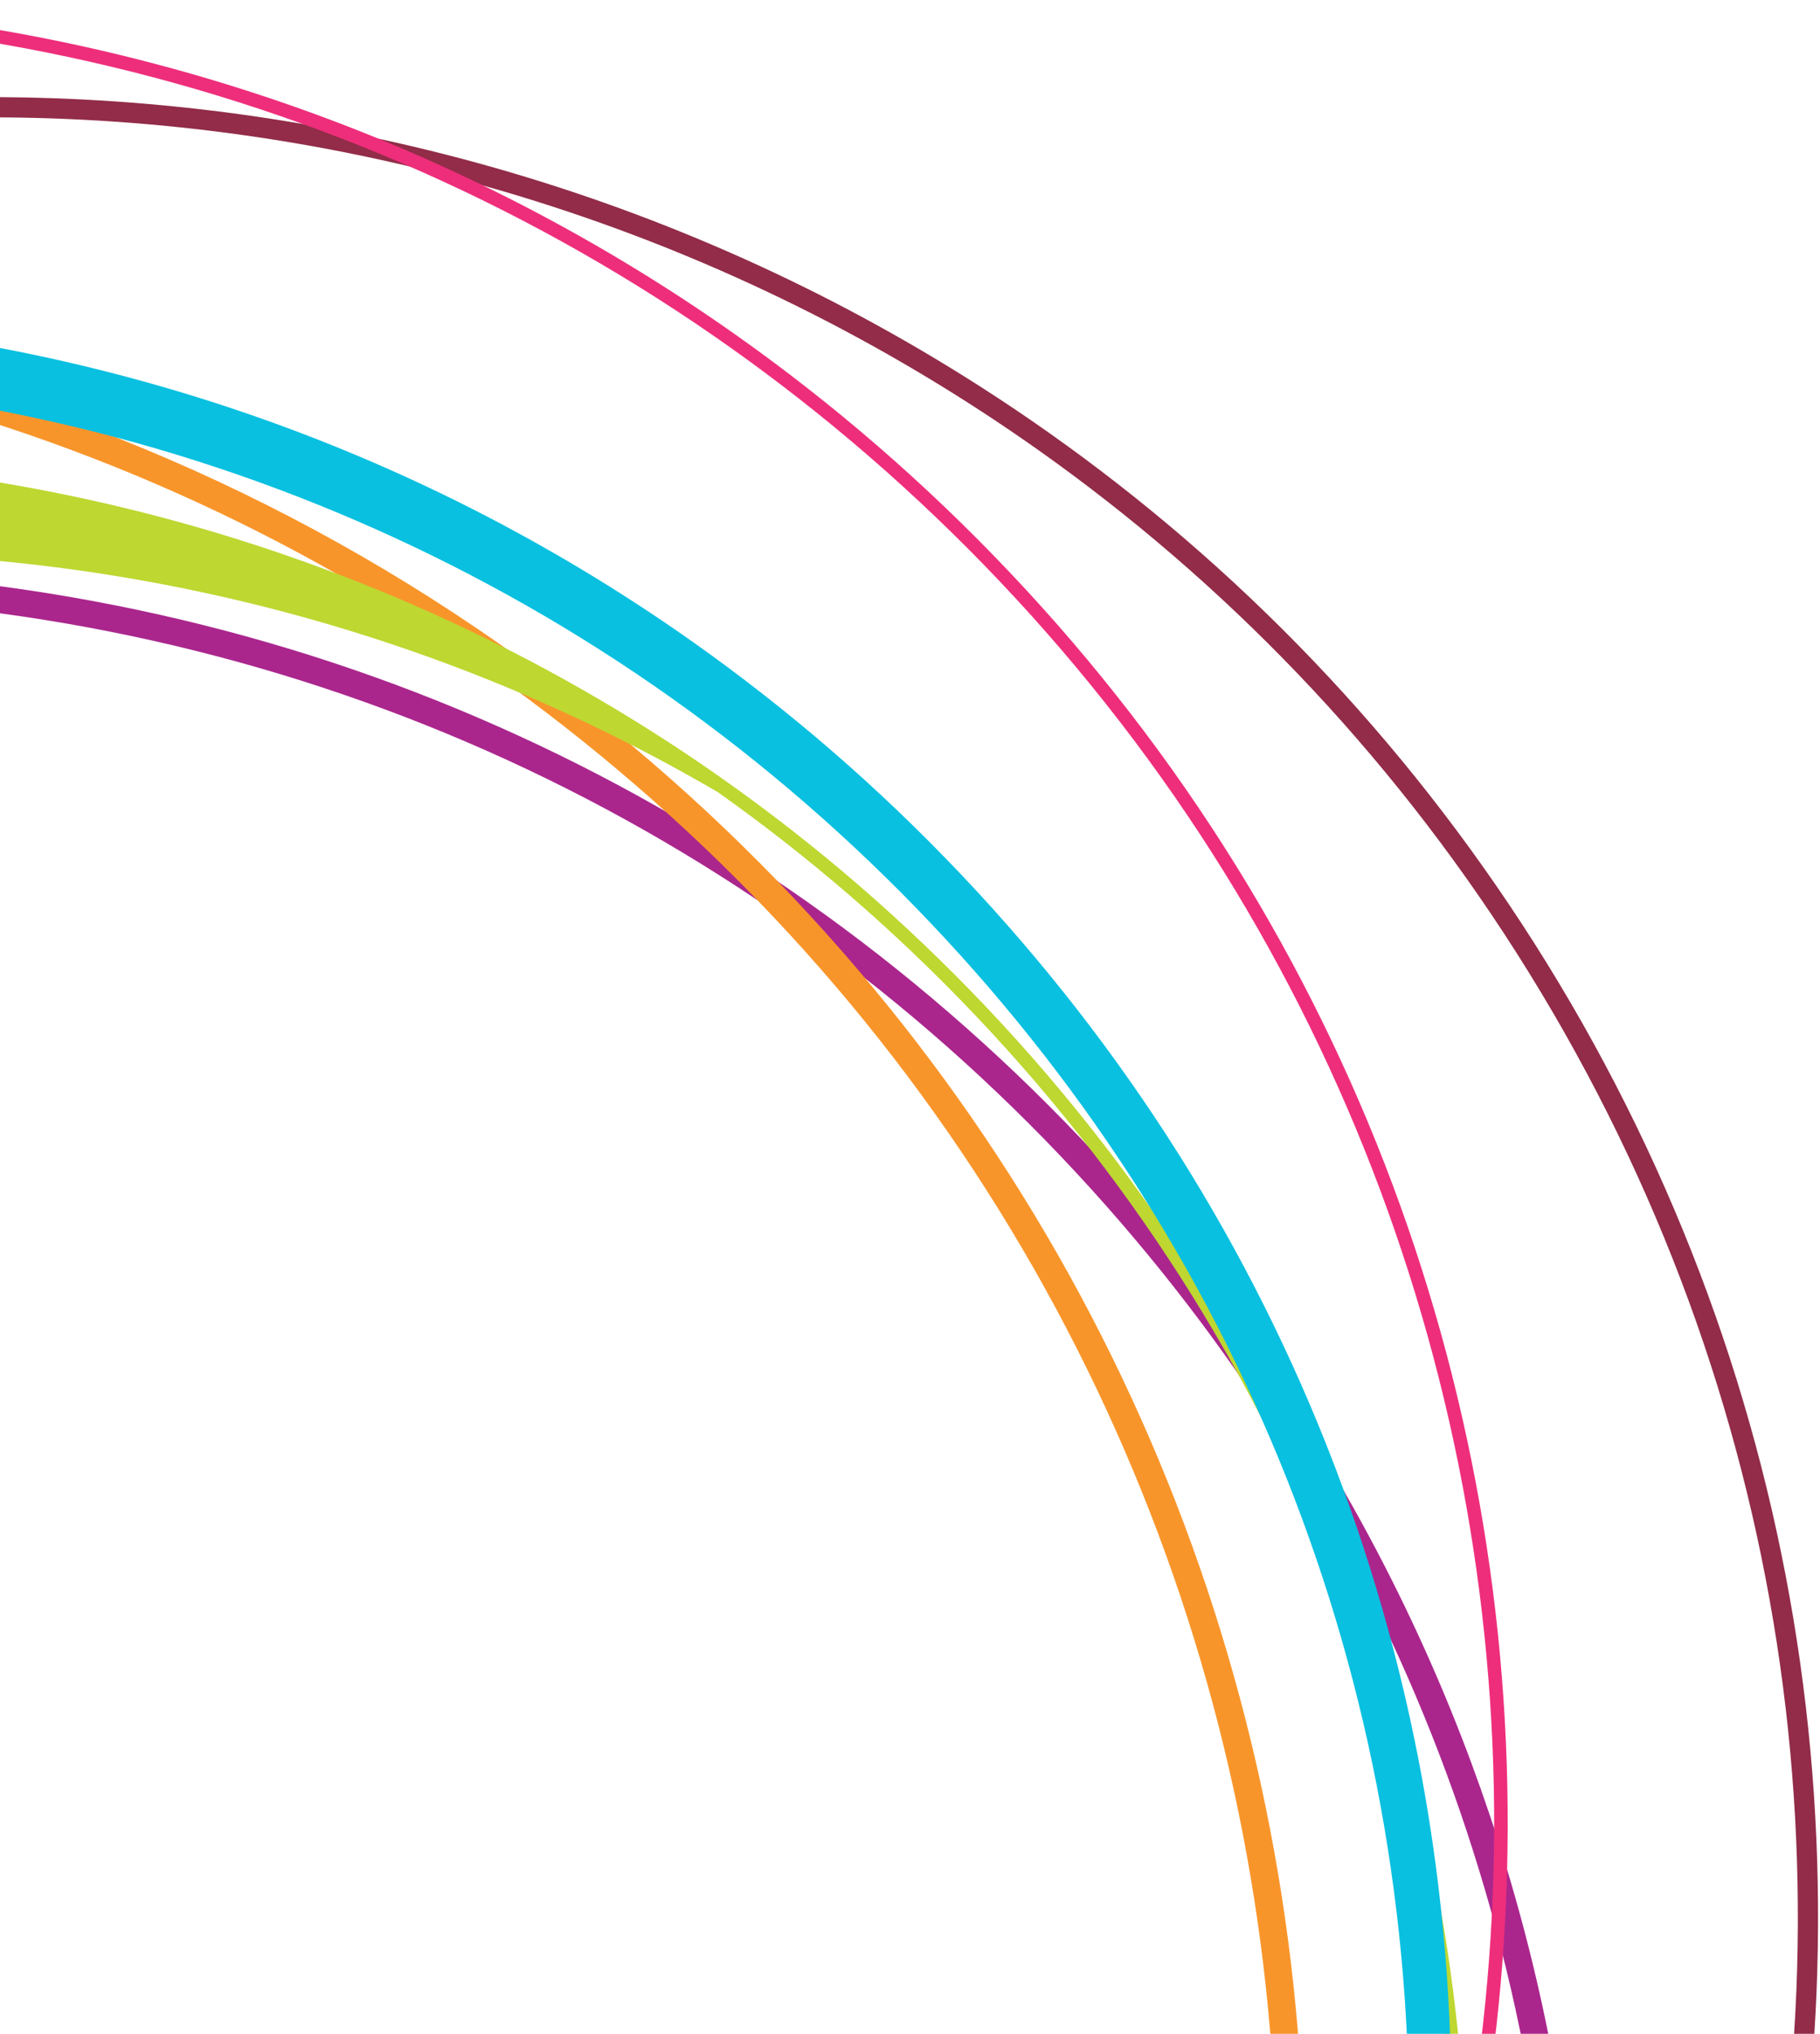
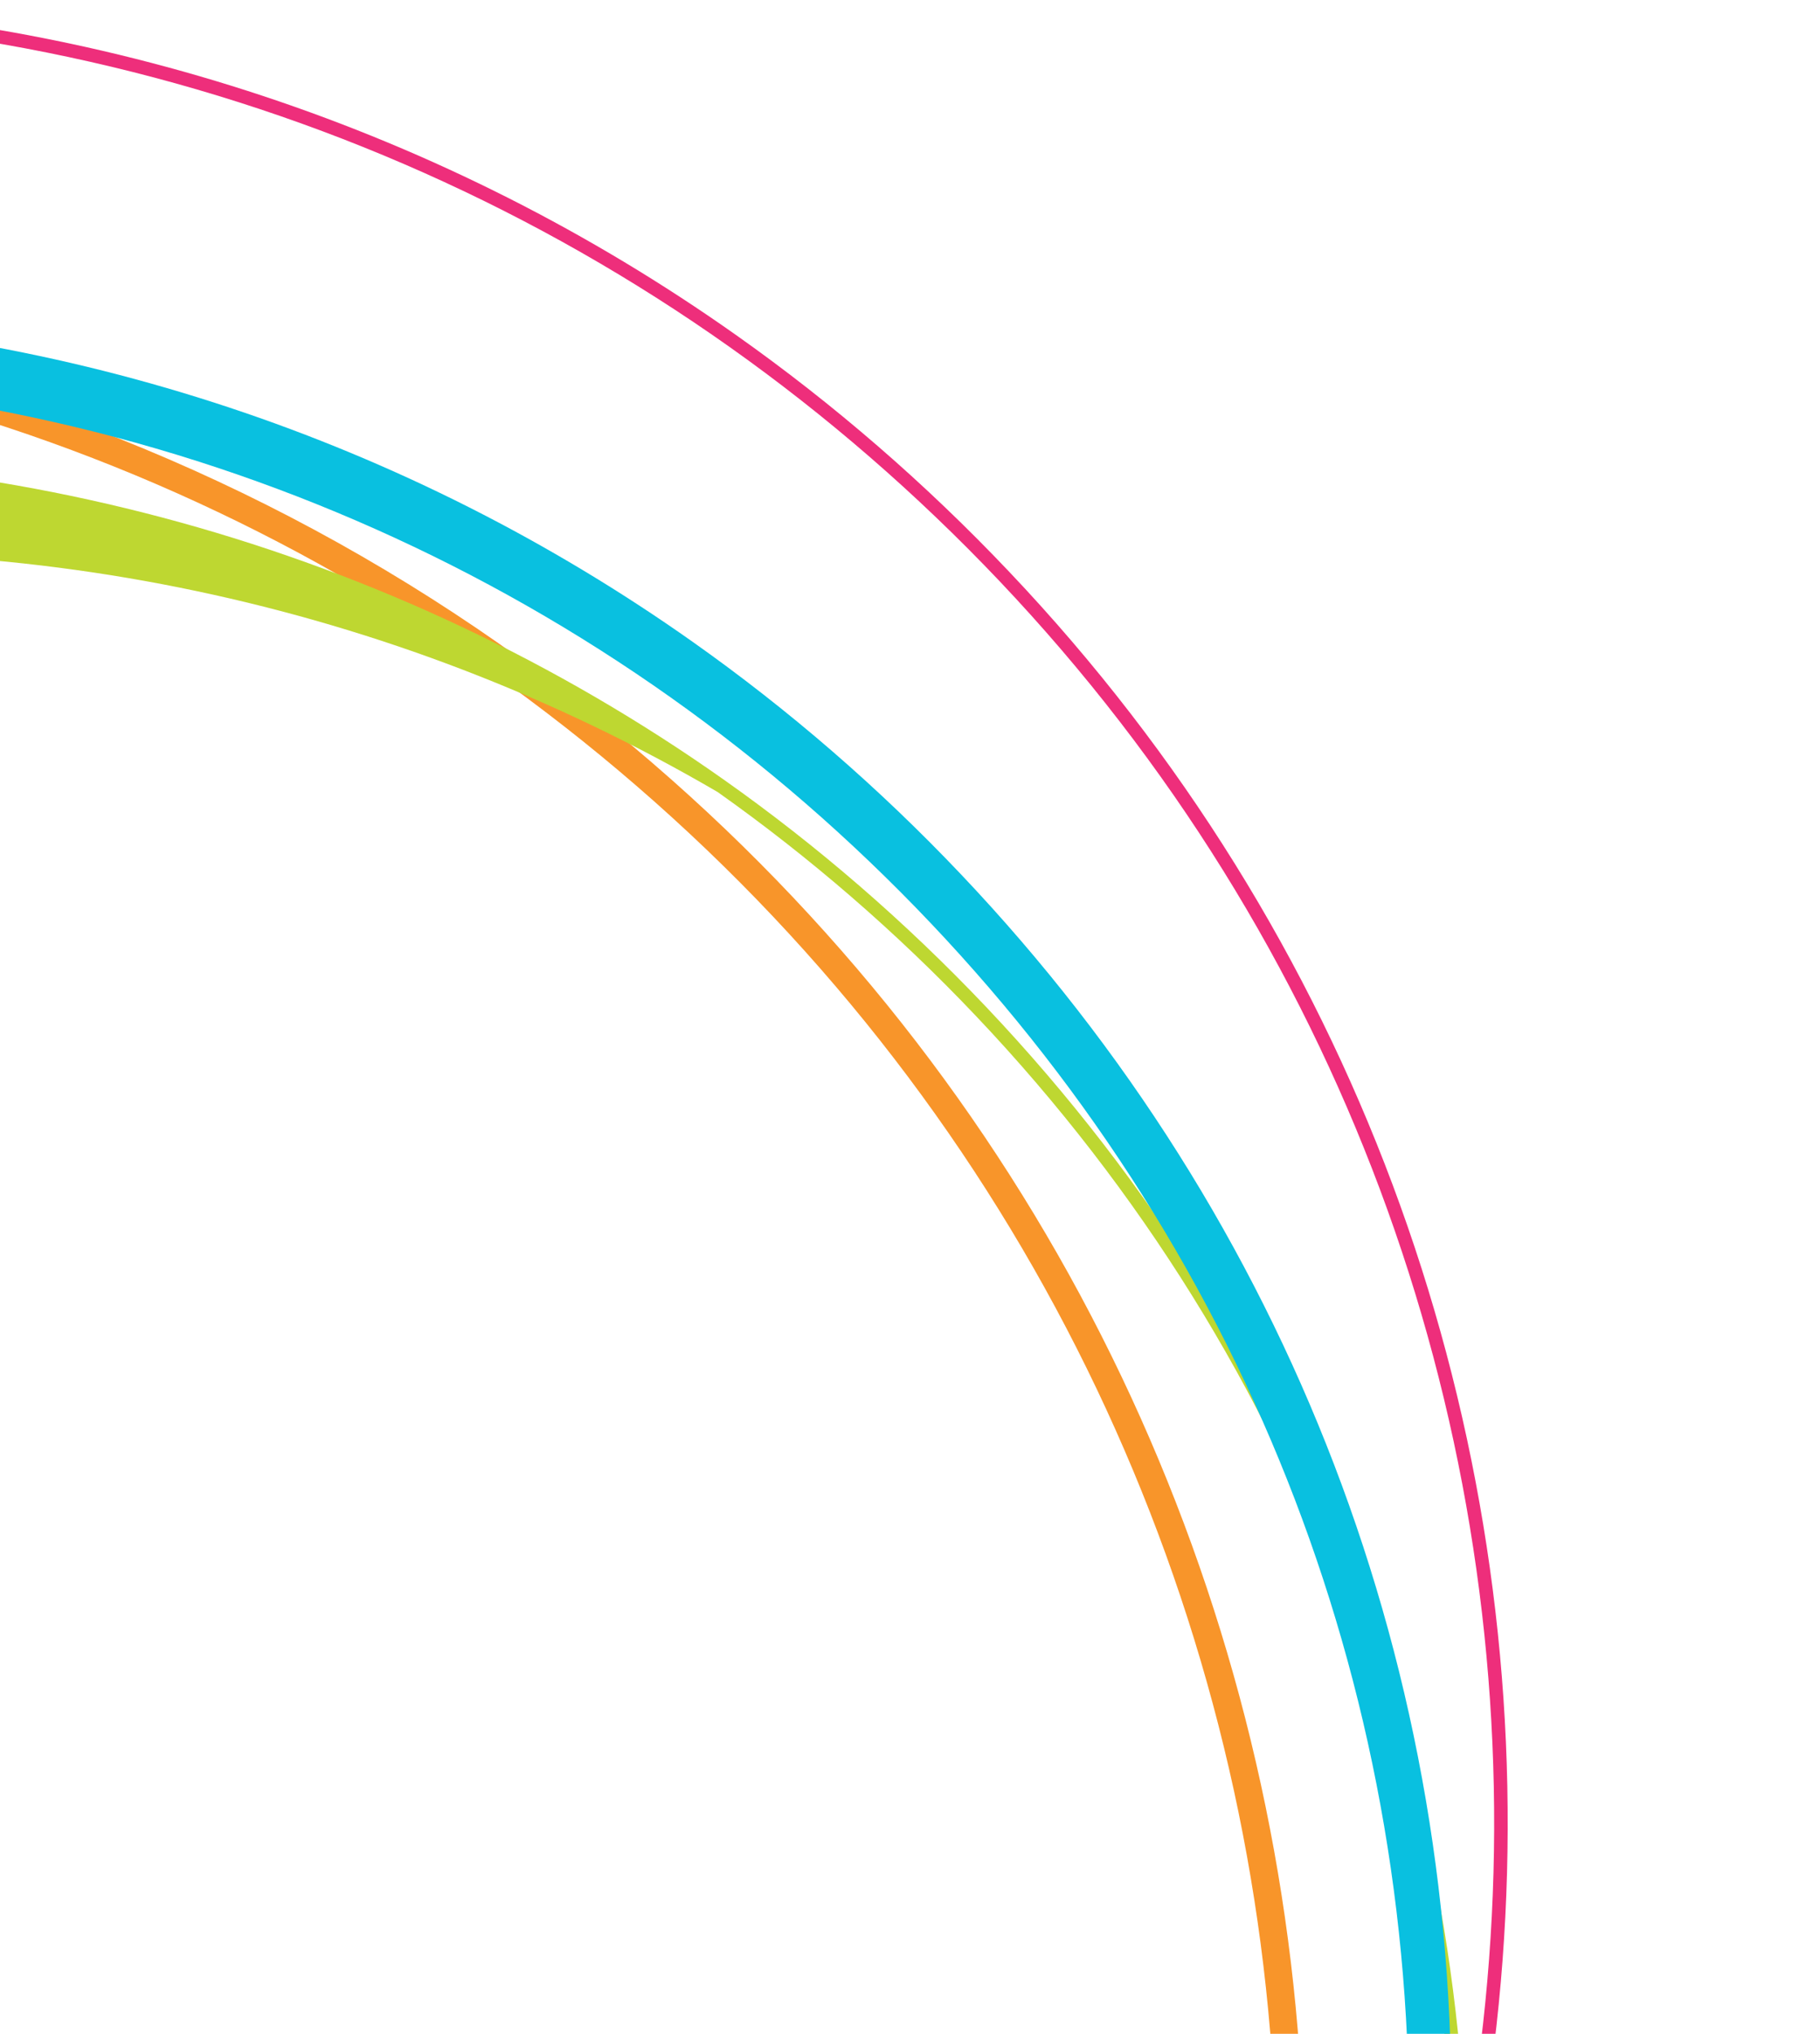
<svg xmlns="http://www.w3.org/2000/svg" width="521" height="582" viewBox="0 0 521 582" fill="none">
-   <path d="M-421.535 298.204C-525.255 391.91 -586.209 520.34 -593.183 659.805C-600.158 799.293 -552.304 933.135 -458.457 1036.7C-364.61 1140.26 -235.985 1201.12 -96.311 1208.09C43.388 1215.05 177.431 1167.27 281.127 1073.59C384.846 979.882 445.801 851.451 452.775 711.986C457.205 623.574 439.604 537.444 402.211 459.854C380.605 415.013 352.401 373.018 318.048 335.117C224.201 231.554 95.601 170.691 -44.098 163.727C-183.772 156.74 -317.839 204.498 -421.535 298.204ZM-44.475 171.396C93.15 178.266 219.866 238.211 312.346 340.245C399.384 436.28 446.225 558.759 445.706 687.425C435.693 814.867 378.956 938.899 276.509 1031.45C63.674 1223.78 -265.037 1207.38 -457.655 994.844C-524.218 921.395 -565.734 834.112 -582.887 743.394C-585.903 716.009 -586.869 688.225 -585.479 660.181C-578.599 522.763 -518.539 396.215 -416.375 303.897C-314.187 211.603 -182.099 164.527 -44.475 171.396Z" fill="#AA268D" />
  <path d="M-703.266 657.805C-694.689 801.293 -630.672 932.852 -523.017 1028.25C-300.758 1225.21 40.535 1204.89 237.795 982.94C435.032 761.015 414.674 420.212 192.415 223.272C129.034 167.091 54.979 127.426 -24.519 106.04C-80.054 91.101 -138.299 85.078 -197.392 88.607C-341.096 97.171 -472.854 161.092 -568.398 268.584C-663.941 376.1 -711.842 514.318 -703.266 657.805ZM-196.898 96.536C-55.314 88.09 81.085 135.237 187.161 229.225C406.145 423.27 426.22 759.039 231.881 977.694C159.216 1059.45 66.689 1113.42 -32.106 1138.83C-180.946 1158.73 -337.232 1116.38 -458.364 1009.05C-679.35 813.244 -699.519 475.64 -503.39 254.986C-445.546 189.912 -375.308 142.412 -299.415 112.651C-266.217 104.064 -231.911 98.606 -196.898 96.536Z" fill="#F8952A" />
-   <path d="M-443.284 829.36C-368.428 947.039 -252.173 1028.56 -115.915 1058.91C20.343 1089.26 160.301 1064.81 278.134 990.069C521.433 835.782 593.627 512.647 439.108 269.737C401.598 210.78 354.144 161.892 300.282 123.85C132.238 5.159 -98.079 -7.828 -282.309 109.005C-525.585 263.291 -597.802 586.449 -443.284 829.36ZM-279.199 113.898C-96.995 -1.64 130.754 11.182 296.936 128.578C350.186 166.197 397.145 214.544 434.231 272.842C587.03 513.047 515.637 832.606 275.047 985.199C158.51 1059.12 20.108 1083.28 -114.643 1053.26C-249.393 1023.24 -364.375 942.639 -438.383 826.254C-591.205 586.049 -519.789 266.467 -279.199 113.898Z" fill="#922C48" />
  <path d="M-587.553 620.445C-591.229 754.828 -542.267 882.576 -449.693 980.187C-357.142 1077.8 -232.028 1133.58 -97.443 1137.25C37.142 1140.92 165.083 1092.03 262.842 999.597C464.649 808.798 473.343 489.638 282.28 288.135C259.025 263.62 233.884 241.952 207.259 223.155C15.159 87.478 -253.022 101.147 -430.254 268.749C-528.013 361.161 -583.878 486.062 -587.553 620.445ZM260.156 996.75C163.151 1088.46 36.2 1136.97 -97.349 1133.34C-197.227 1130.64 -291.805 1099 -371.585 1042.7C-385.722 1030.75 -399.365 1017.92 -412.394 1004.18C-603.057 803.151 -594.386 485.851 -393.05 295.475C-227.151 138.624 17.704 117.027 205.445 226.66C231.669 245.222 256.503 266.608 279.429 290.793C469.055 490.744 460.408 807.433 260.156 996.75Z" fill="#BED731" />
  <path d="M-611.373 507.66C-615.167 646.748 -564.485 778.99 -468.682 880.012C-270.881 1088.62 59.975 1097.58 268.851 900.104C477.727 702.599 486.751 372.242 288.949 163.68C264.845 138.248 238.597 115.569 210.606 95.806C127.362 37.014 28.591 3.959 -75.647 1.113C-214.945 -2.675 -347.386 47.93 -448.584 143.589C-549.759 239.294 -607.58 368.572 -611.373 507.66ZM-445.922 146.412C-345.478 51.436 -214.026 1.207 -75.765 4.971C62.52 8.735 191.026 66.046 286.145 166.315C482.463 373.347 473.509 701.258 266.188 897.28C58.868 1093.3 -269.538 1084.39 -465.879 877.354C-560.974 777.06 -611.279 645.807 -607.509 507.754C-603.739 369.701 -546.342 241.388 -445.922 146.412Z" fill="#EE2E7B" />
  <path d="M-468.683 953.555C-274.509 1158.33 50.338 1167.15 255.421 973.271C354.757 879.353 411.541 752.405 415.264 615.857C418.987 479.287 369.224 349.468 275.165 250.281C251.509 225.319 225.733 203.063 198.259 183.654C116.523 125.92 19.566 93.477 -82.786 90.701C-219.539 86.984 -349.578 136.648 -448.914 230.589C-654.02 424.447 -662.88 748.782 -468.683 953.555ZM-440.102 244.964C-343.169 153.305 -216.288 104.84 -82.834 108.464C50.621 112.087 174.65 167.374 266.447 264.185C358.245 360.972 406.782 487.662 403.153 620.916C399.525 754.169 344.131 878.036 247.197 969.671C71.426 1135.86 -194.446 1149.44 -384.967 1014.87C-411.357 996.232 -436.309 974.729 -459.376 950.426C-648.86 750.664 -640.213 434.163 -440.102 244.964Z" fill="#09C0E0" />
</svg>